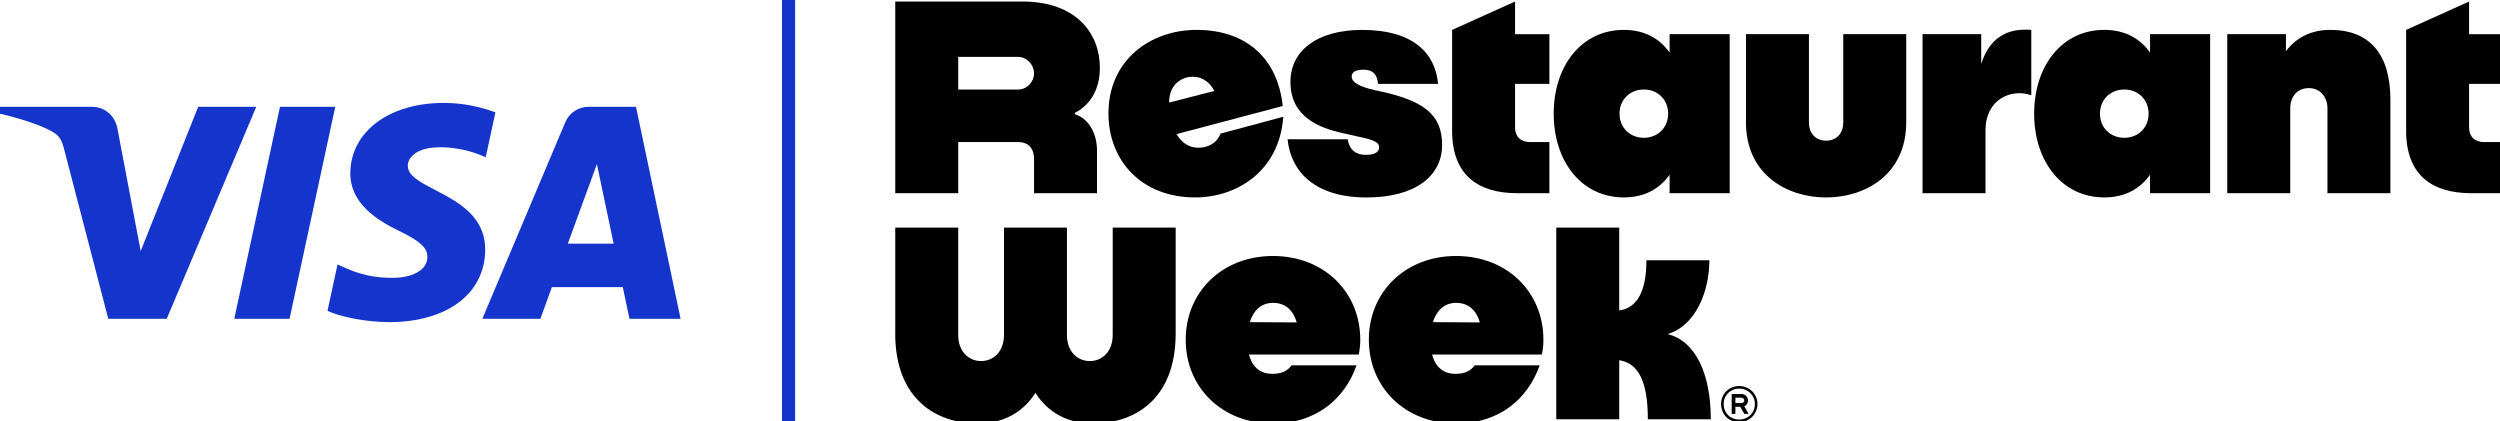
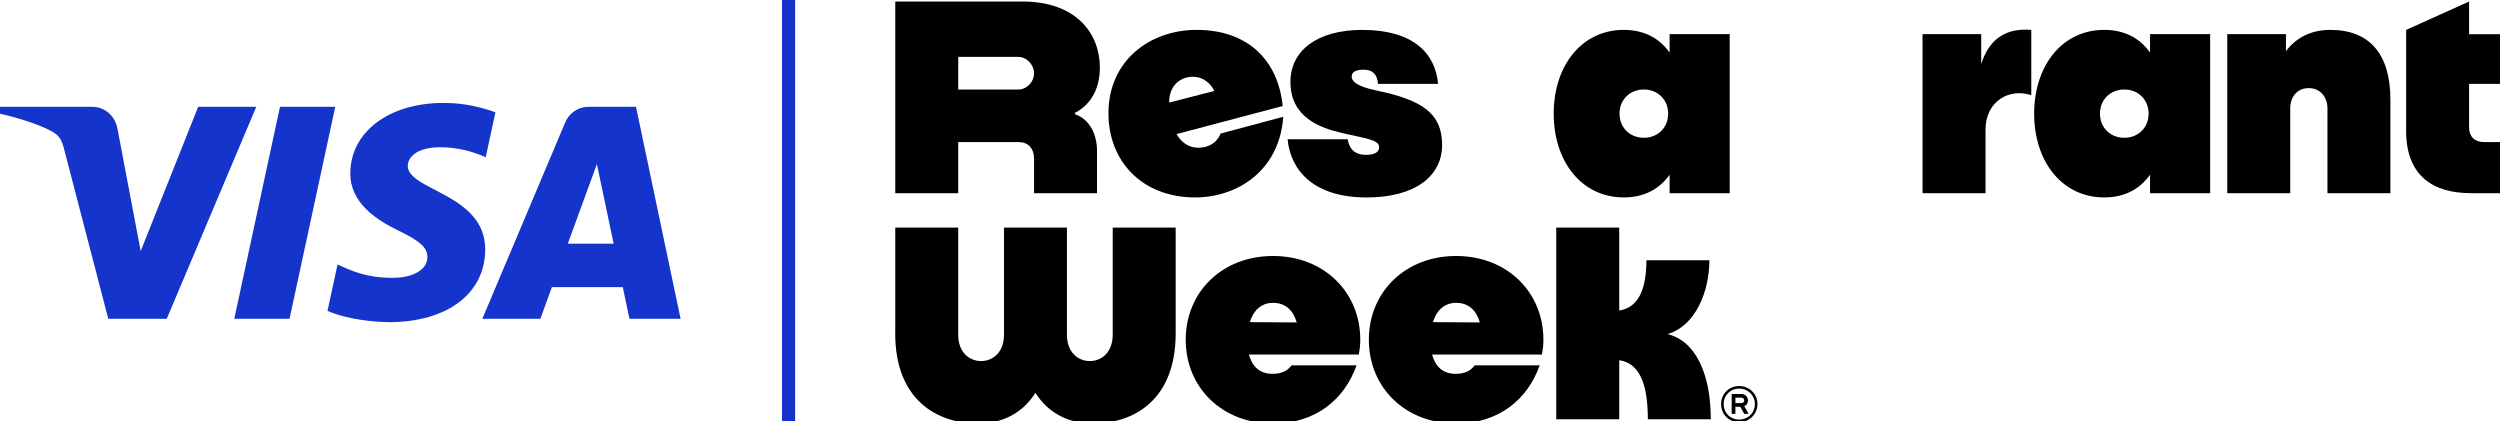
<svg xmlns="http://www.w3.org/2000/svg" width="190" height="32" viewBox="0 0 190 32" fill="none">
  <g clip-path="url(#clip0_6101_14384)">
    <path d="M83.59 5.143C83.59 6.525 83.069 7.862 81.698 8.575V8.682C82.83 9.05 83.373 10.258 83.373 11.444V14.682H78.588V12.092C78.588 11.229 78.11 10.797 77.392 10.797H72.825V14.682H68.04V0.115H77.697C81.807 0.115 83.59 2.554 83.59 5.144M78.588 5.576C78.588 4.929 78.044 4.324 77.37 4.324H72.825V6.806H77.37C78.044 6.806 78.588 6.223 78.588 5.576Z" fill="black" />
    <path d="M90.94 2.271C94.767 2.271 97.117 4.495 97.487 8.055L89.418 10.191C89.767 10.796 90.31 11.227 91.071 11.227C91.745 11.227 92.441 10.947 92.767 10.149L97.53 8.875C97.225 13.042 93.964 15.005 90.832 15.005C86.765 15.005 84.242 12.22 84.242 8.617C84.242 4.559 87.44 2.271 90.94 2.271ZM90.658 5.832C89.81 5.832 88.853 6.394 88.853 7.797L92.288 6.912C91.963 6.243 91.353 5.833 90.657 5.833" fill="black" />
    <path d="M97.856 10.582H102.423C102.575 11.445 103.075 11.769 103.815 11.769C104.555 11.769 104.815 11.511 104.815 11.186C104.815 10.603 103.728 10.518 101.988 10.107C100.313 9.719 98.073 8.92 98.073 6.223C98.073 3.87 100.074 2.273 103.531 2.273C107.381 2.273 109.077 4.021 109.295 6.374H104.728C104.684 5.705 104.358 5.295 103.641 5.295C102.924 5.295 102.728 5.532 102.728 5.835C102.728 6.181 103.141 6.57 104.576 6.871C108.164 7.606 109.6 8.663 109.6 11.015C109.6 13.367 107.577 15.007 103.858 15.007C99.878 15.007 98.094 12.999 97.856 10.582Z" fill="black" />
-     <path d="M110.36 9.934V2.273L115.145 0.115V2.597H117.755V6.373H115.145V9.697C115.145 10.387 115.58 10.797 116.276 10.797H117.755V14.682H115.297C112.426 14.682 110.36 13.387 110.36 9.934Z" fill="black" />
    <path d="M118.081 8.638C118.081 5.012 120.19 2.271 123.41 2.271C124.976 2.271 126.128 2.919 126.89 3.998V2.594H131.457V14.681H126.89V13.278C126.128 14.356 124.976 15.004 123.41 15.004C120.192 15.004 118.081 12.263 118.081 8.637M124.932 10.472C125.997 10.472 126.78 9.694 126.78 8.637C126.78 7.58 125.997 6.802 124.932 6.802C123.866 6.802 123.083 7.58 123.083 8.637C123.083 9.694 123.866 10.472 124.932 10.472Z" fill="black" />
-     <path d="M132.695 9.287V2.596H137.479V9.33C137.479 10.041 137.914 10.69 138.784 10.69C139.653 10.69 140.088 10.042 140.088 9.33V2.596H144.873V9.287C144.873 13.302 141.719 15.006 138.782 15.006C135.845 15.006 132.693 13.302 132.693 9.287" fill="black" />
    <path d="M150.572 2.596V4.862C151.225 2.791 152.638 2.122 154.378 2.272V7.236C152.811 6.696 150.898 7.582 150.898 9.89V14.681H146.113V2.595H150.572V2.596Z" fill="black" />
    <path d="M154.595 8.638C154.595 5.012 156.704 2.271 159.923 2.271C161.49 2.271 162.642 2.919 163.403 3.998V2.594H167.971V14.681H163.403V13.278C162.642 14.356 161.49 15.004 159.923 15.004C156.705 15.004 154.595 12.263 154.595 8.637M161.445 10.472C162.511 10.472 163.294 9.694 163.294 8.637C163.294 7.58 162.511 6.802 161.445 6.802C160.38 6.802 159.597 7.58 159.597 8.637C159.597 9.694 160.38 10.472 161.445 10.472Z" fill="black" />
    <path d="M173.732 2.596V3.89C174.494 2.876 175.624 2.271 177.103 2.271C180.105 2.271 181.67 4.127 181.67 7.581V14.682H176.886V8.229C176.886 7.388 176.341 6.696 175.472 6.696C174.558 6.696 174.058 7.387 174.058 8.229V14.682H169.273V2.596H173.732Z" fill="black" />
    <path d="M182.867 9.934V2.273L187.651 0.115V2.597H190.261V6.373H187.651V9.697C187.651 10.387 188.086 10.797 188.781 10.797H190.26V14.682H187.802C184.931 14.682 182.865 13.387 182.865 9.934" fill="black" />
    <path d="M68.04 25.347V17.297H72.824V25.455C72.824 26.728 73.629 27.441 74.564 27.441C75.498 27.441 76.303 26.728 76.303 25.455V17.297H81.087V25.455C81.087 26.728 81.892 27.441 82.827 27.441C83.761 27.441 84.566 26.728 84.566 25.455V17.297H89.351V25.347C89.351 30.376 86.197 32.188 83.043 32.188C81.39 32.188 79.737 31.519 78.693 29.857C77.649 31.519 75.996 32.188 74.344 32.188C71.19 32.188 68.037 30.375 68.037 25.347" fill="black" />
    <path d="M90.114 25.822C90.114 22.196 92.876 19.455 96.748 19.455C100.619 19.455 103.381 22.196 103.381 25.822C103.381 26.253 103.337 26.556 103.271 26.943H94.92C95.138 27.764 95.66 28.411 96.704 28.411C97.4 28.411 97.836 28.195 98.161 27.764H103.098C102.186 30.354 99.988 32.188 96.748 32.188C92.876 32.188 90.114 29.448 90.114 25.822ZM96.748 23.016C95.835 23.016 95.247 23.62 94.987 24.483L98.553 24.505C98.292 23.599 97.705 23.016 96.748 23.016Z" fill="black" />
    <path d="M104.032 25.822C104.032 22.196 106.794 19.455 110.665 19.455C114.537 19.455 117.299 22.196 117.299 25.822C117.299 26.253 117.255 26.556 117.189 26.943H108.838C109.056 27.764 109.578 28.411 110.622 28.411C111.318 28.411 111.753 28.195 112.079 27.764H117.016C116.102 30.354 113.906 32.188 110.665 32.188C106.794 32.188 104.032 29.448 104.032 25.822ZM110.665 23.016C109.753 23.016 109.165 23.62 108.903 24.483L112.47 24.505C112.209 23.599 111.622 23.016 110.664 23.016" fill="black" />
    <path d="M123.061 31.865H118.276V17.297H123.061V23.599C124.475 23.384 125.127 22.066 125.127 19.779H129.912C129.912 22.088 128.911 24.742 126.737 25.39C128.912 25.93 130.021 28.497 130.021 31.865H125.236C125.236 28.909 124.475 27.591 123.062 27.376V31.865H123.061ZM130.803 30.699C130.803 29.943 131.39 29.339 132.173 29.339C132.957 29.339 133.566 29.943 133.566 30.699C133.566 31.455 132.978 32.081 132.173 32.081C131.369 32.081 130.803 31.476 130.803 30.699ZM132.173 31.886C132.847 31.886 133.37 31.39 133.37 30.699C133.37 30.052 132.849 29.533 132.173 29.533C131.498 29.533 130.999 30.05 130.999 30.699C130.999 31.389 131.498 31.886 132.173 31.886ZM132.847 30.44C132.847 30.635 132.739 30.808 132.565 30.872L132.892 31.455H132.565L132.26 30.915H131.89V31.455H131.608V29.945H132.369C132.652 29.945 132.847 30.182 132.847 30.44ZM132.565 30.44C132.565 30.31 132.457 30.225 132.348 30.225H131.891V30.635H132.348C132.457 30.635 132.565 30.549 132.565 30.44Z" fill="black" />
    <path d="M59.93 -0.891V33.218" stroke="#1434CB" stroke-miterlimit="10" />
    <path d="M25.479 8.116L22.005 24.231H17.804L21.279 8.116H25.479ZM43.153 18.52L45.364 12.47L46.637 18.52H43.153ZM47.84 24.231H51.726L48.335 8.116H44.748C43.942 8.116 43.261 8.582 42.96 9.298L36.656 24.231H41.067L41.943 21.824H47.333L47.84 24.231ZM36.876 18.97C36.894 14.716 30.95 14.483 30.991 12.583C31.003 12.005 31.558 11.39 32.773 11.233C33.374 11.155 35.034 11.094 36.914 11.954L37.652 8.536C36.641 8.173 35.34 7.822 33.723 7.822C29.57 7.822 26.648 10.013 26.624 13.149C26.598 15.47 28.709 16.764 30.301 17.535C31.939 18.325 32.488 18.832 32.482 19.537C32.471 20.619 31.176 21.096 29.967 21.115C27.855 21.146 26.631 20.548 25.653 20.096L24.891 23.627C25.873 24.073 27.685 24.463 29.563 24.483C33.976 24.483 36.862 22.321 36.876 18.97ZM19.477 8.116L12.671 24.231H8.23L4.881 11.37C4.678 10.578 4.501 10.288 3.883 9.955C2.873 9.411 1.205 8.901 -0.261 8.584L-0.162 8.116H6.987C7.898 8.116 8.716 8.718 8.923 9.759L10.692 19.083L15.063 8.115H19.476L19.477 8.116Z" fill="#1434CB" />
  </g>
  <defs>
    <clipPath id="clip0_6101_14384">
      <rect width="190" height="32" fill="white" />
    </clipPath>
  </defs>
</svg>